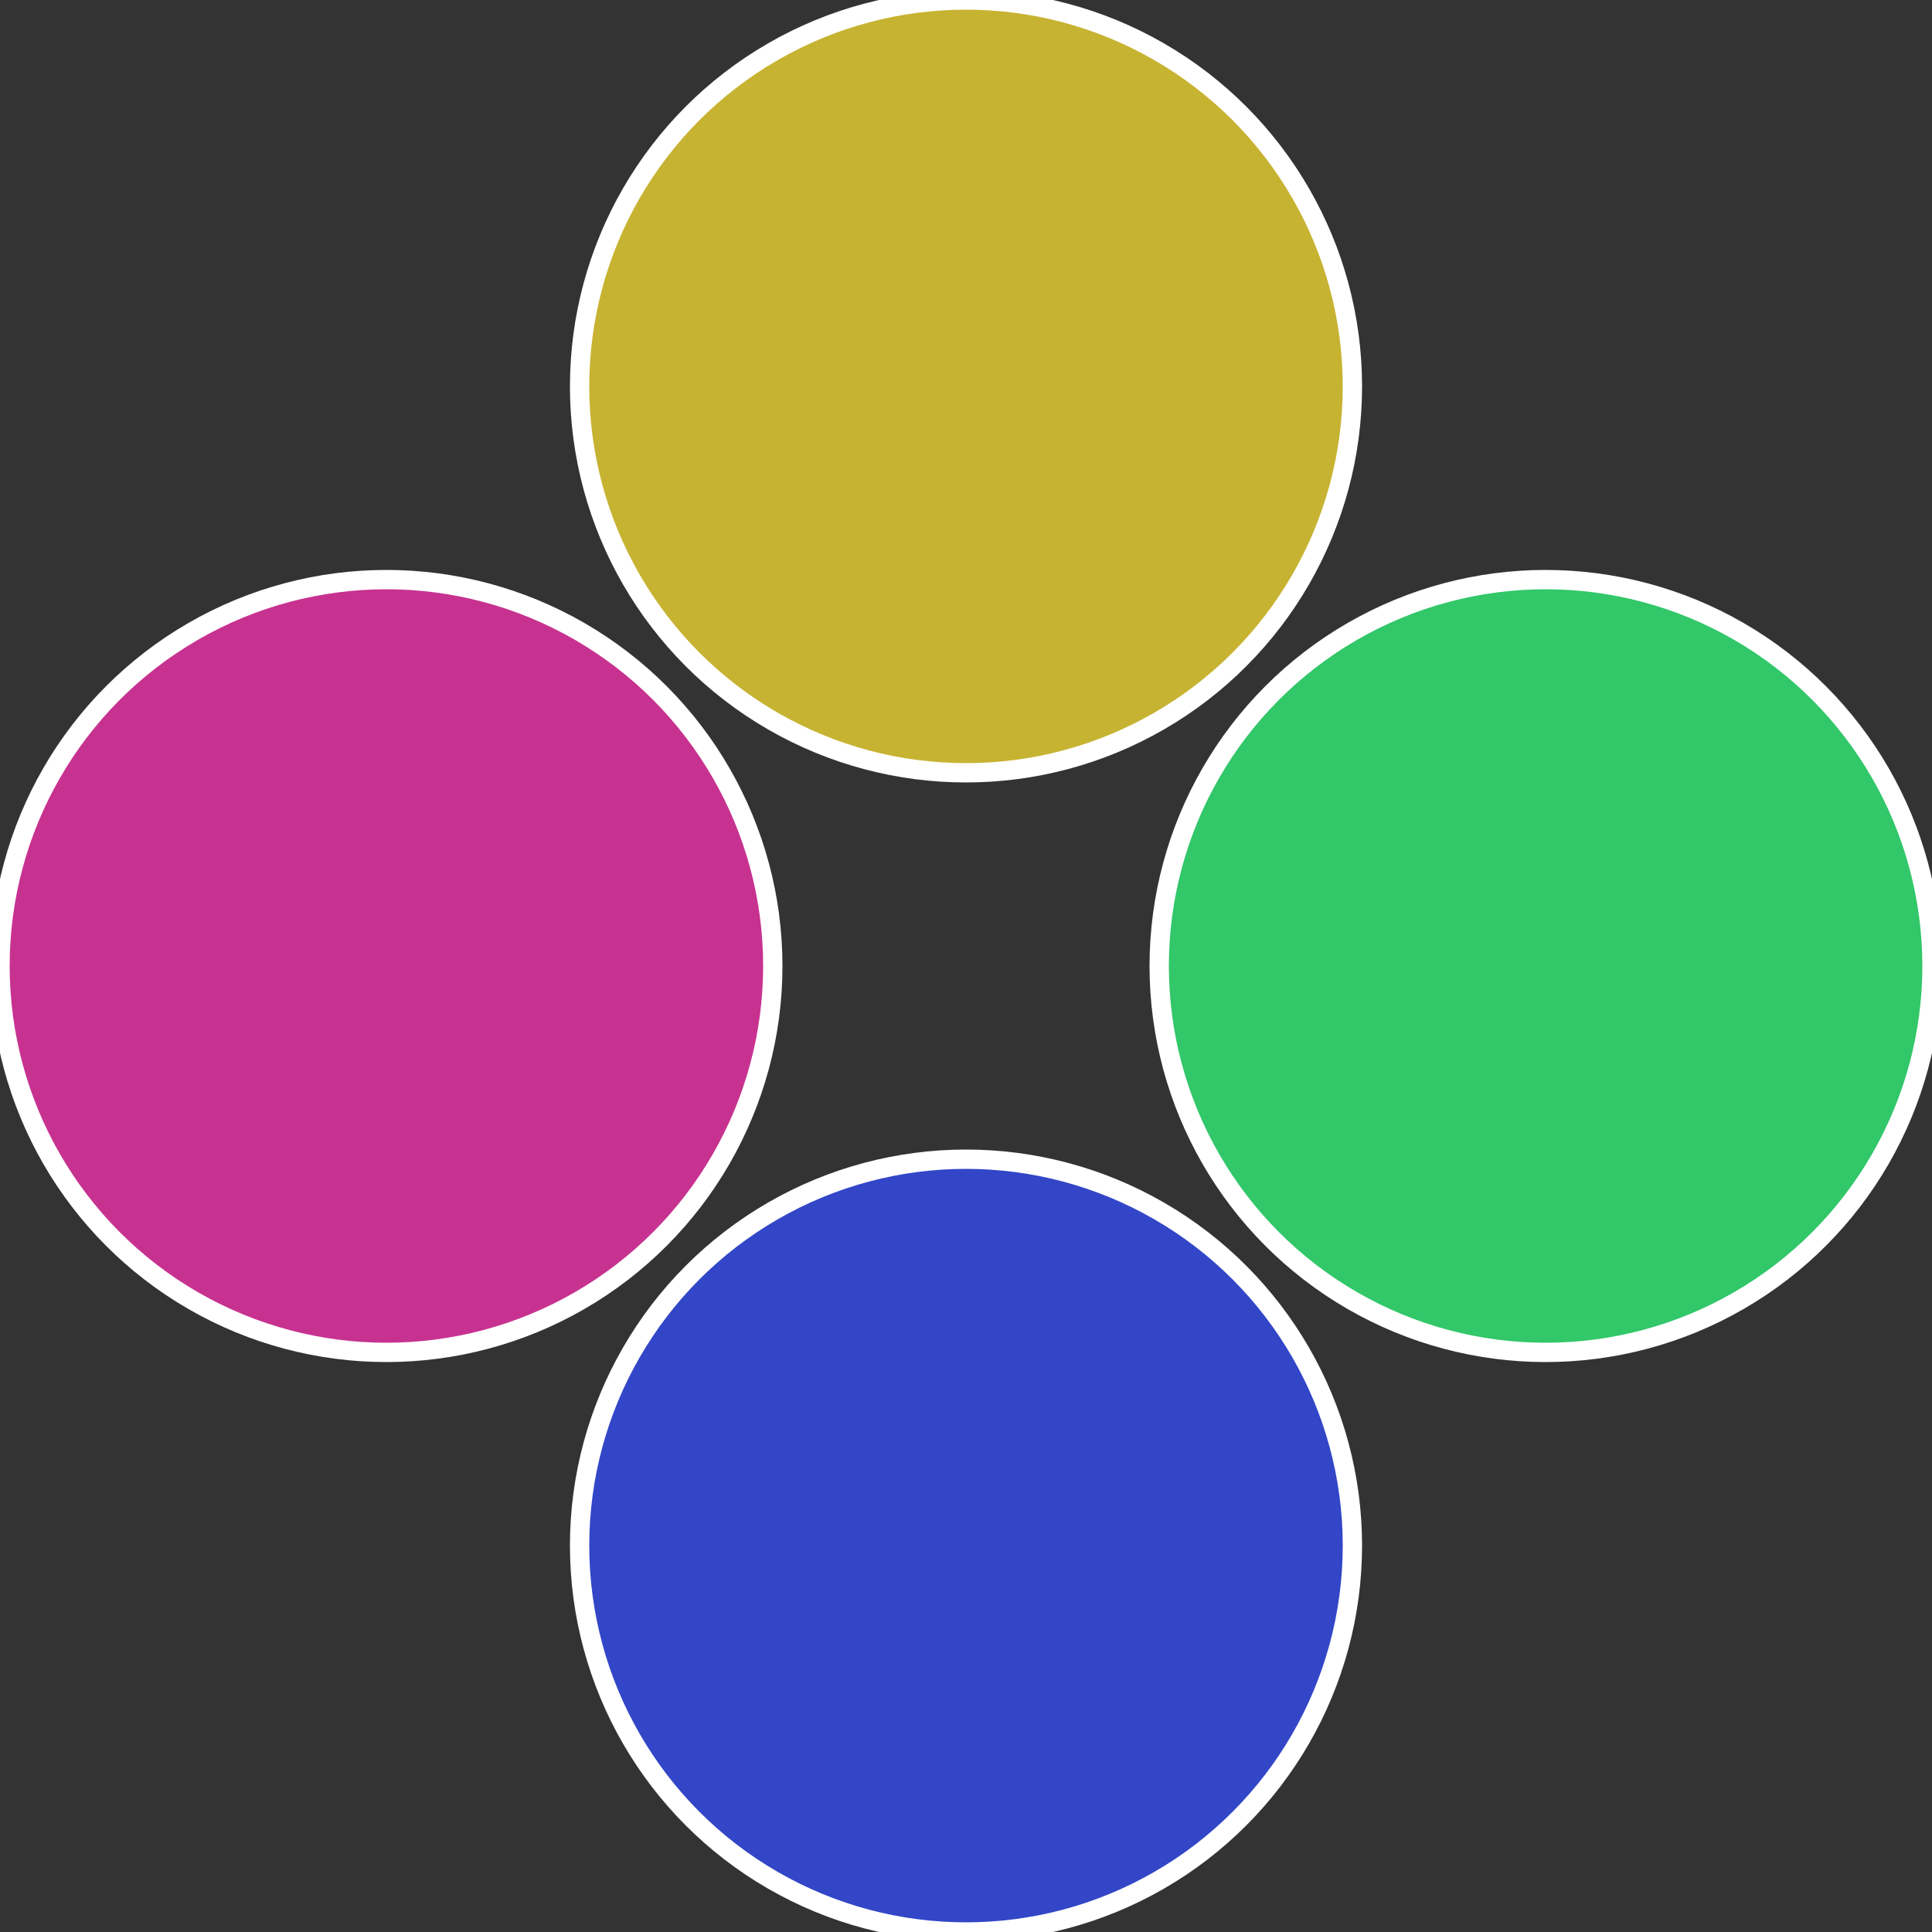
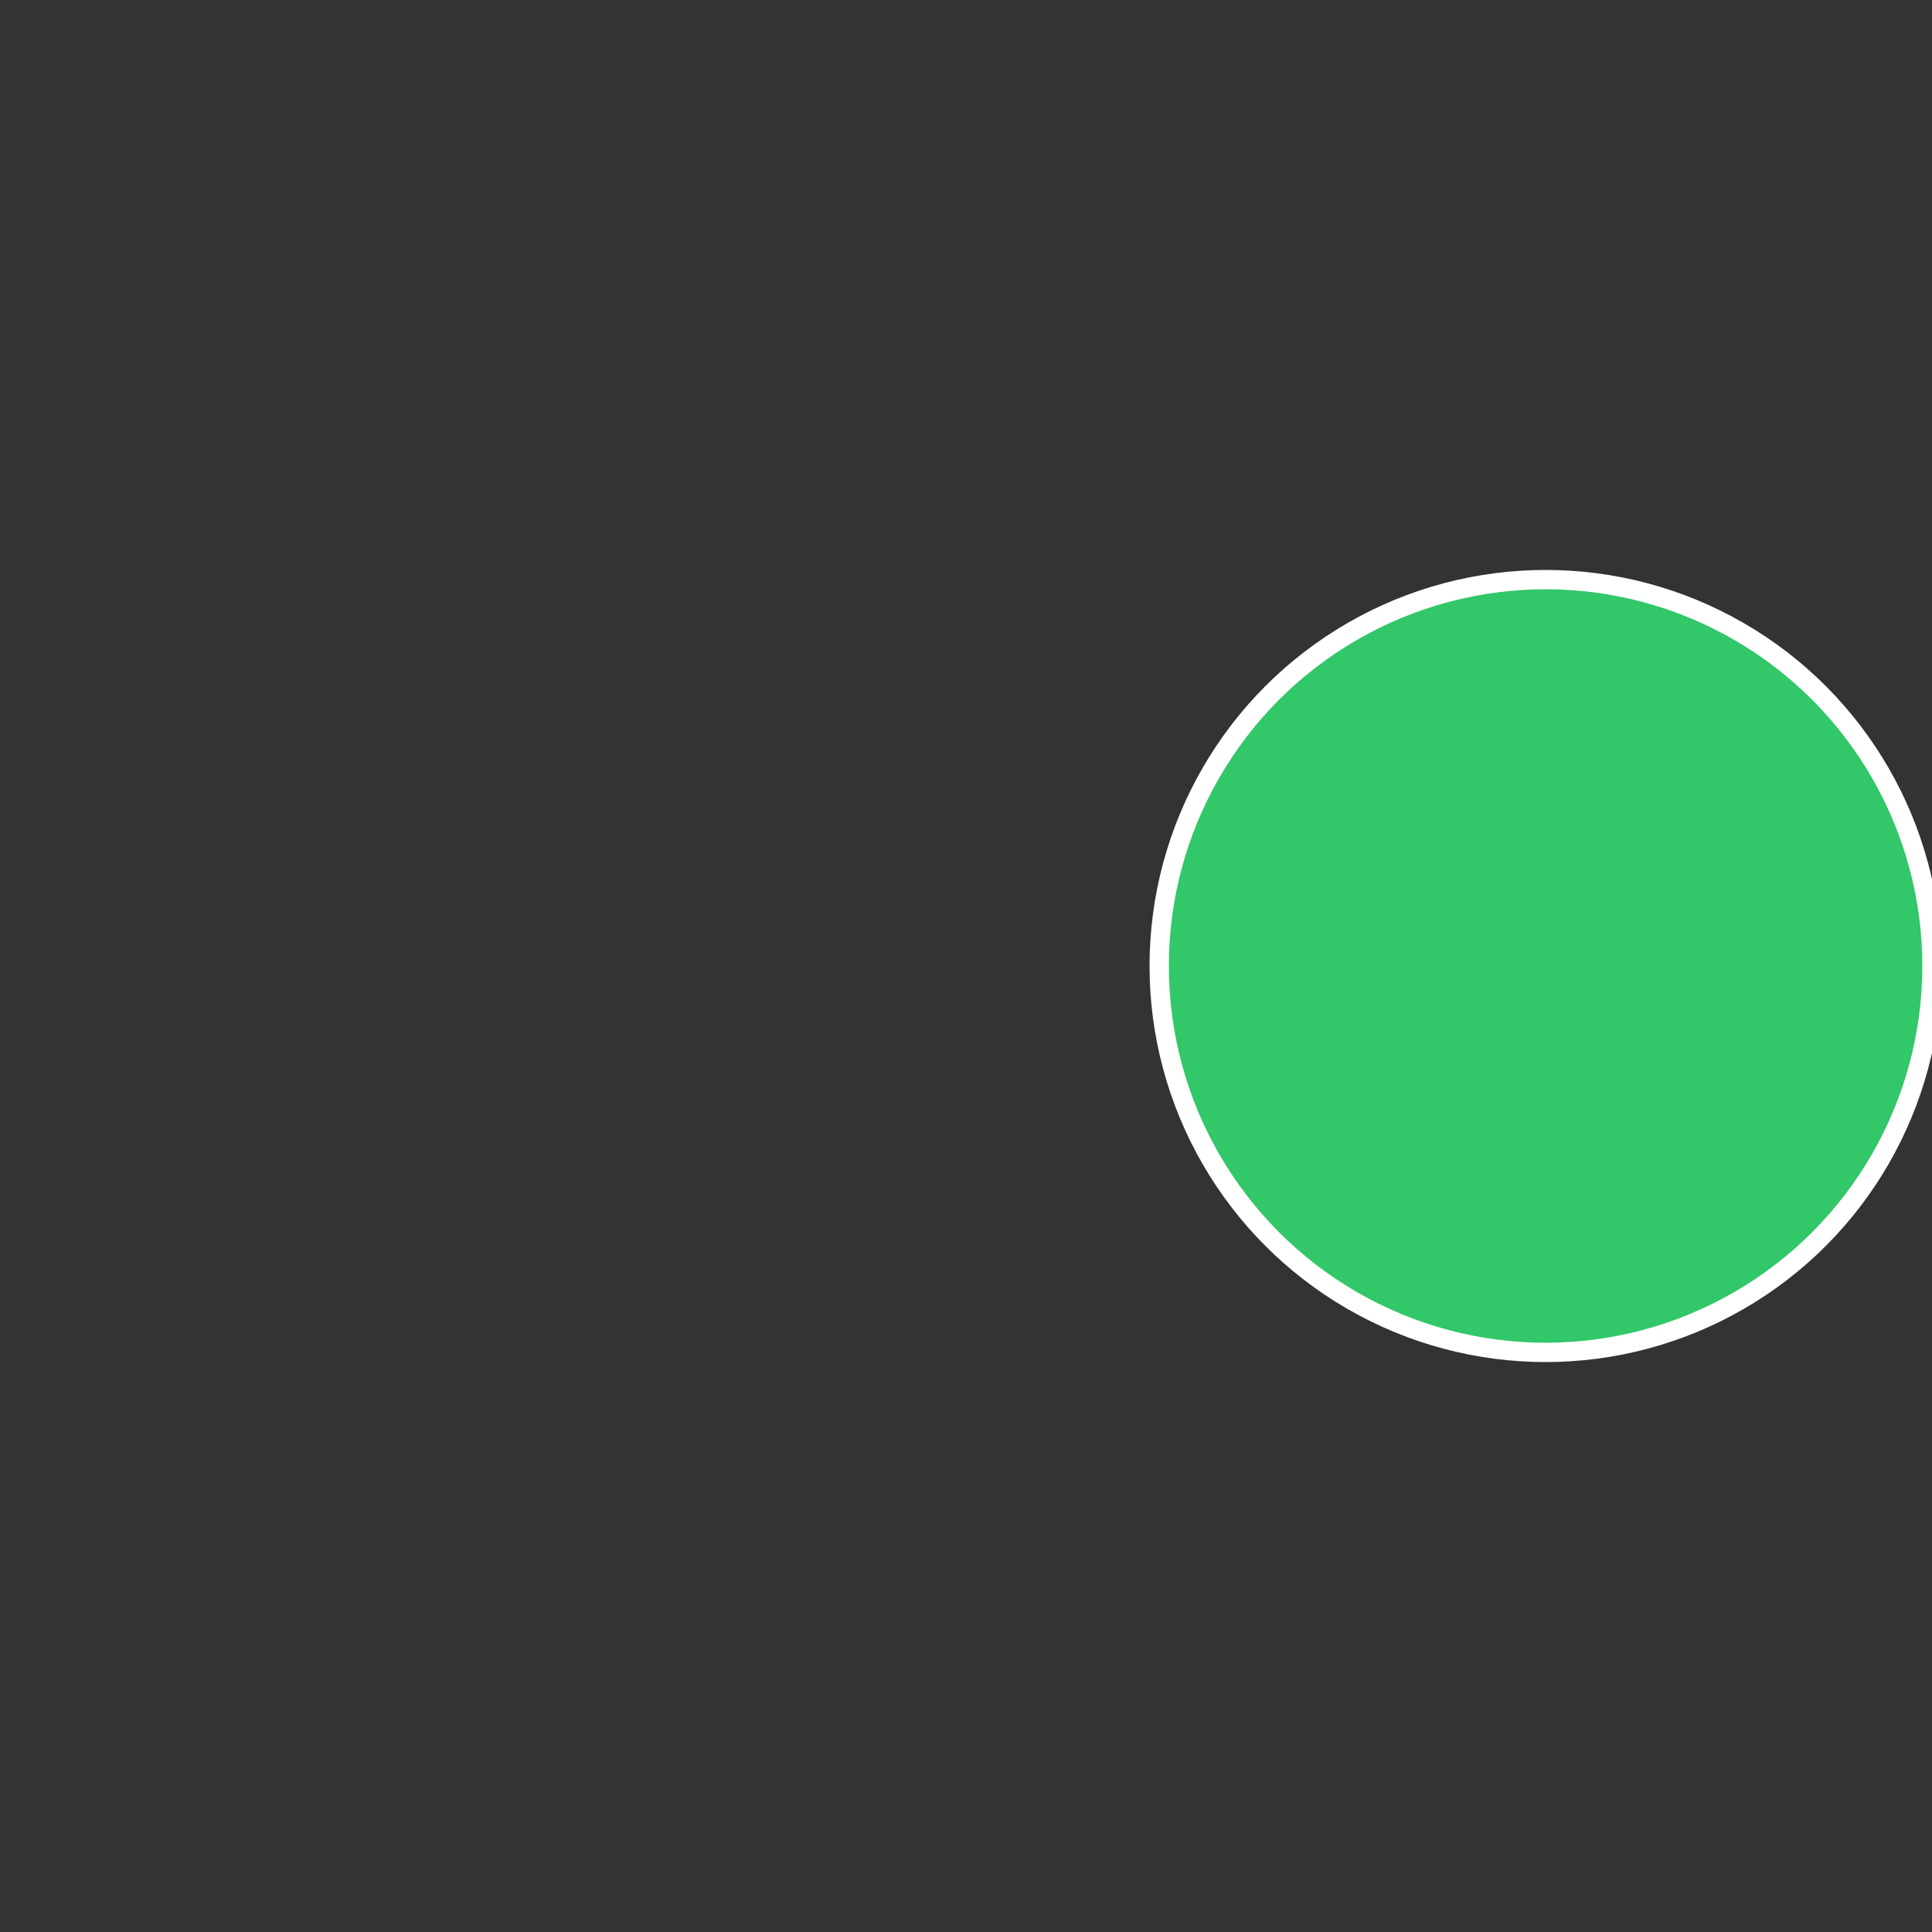
<svg xmlns="http://www.w3.org/2000/svg" width="500" height="500" viewBox="-1 -1 2 2">
  <rect x="-1" y="-1" width="2" height="2" fill="#333333" stroke="none" />
  <circle cx="0.6" cy="0" r="0.4" fill="#32c769" stroke="#fff" stroke-width="1%" />
-   <circle cx="3.6739403974421E-17" cy="0.6" r="0.4" fill="#3246c7" stroke="#fff" stroke-width="1%" />
-   <circle cx="-0.6" cy="7.3478807948841E-17" r="0.4" fill="#c73290" stroke="#fff" stroke-width="1%" />
-   <circle cx="-1.1021821192326E-16" cy="-0.6" r="0.4" fill="#c7b332" stroke="#fff" stroke-width="1%" />
</svg>